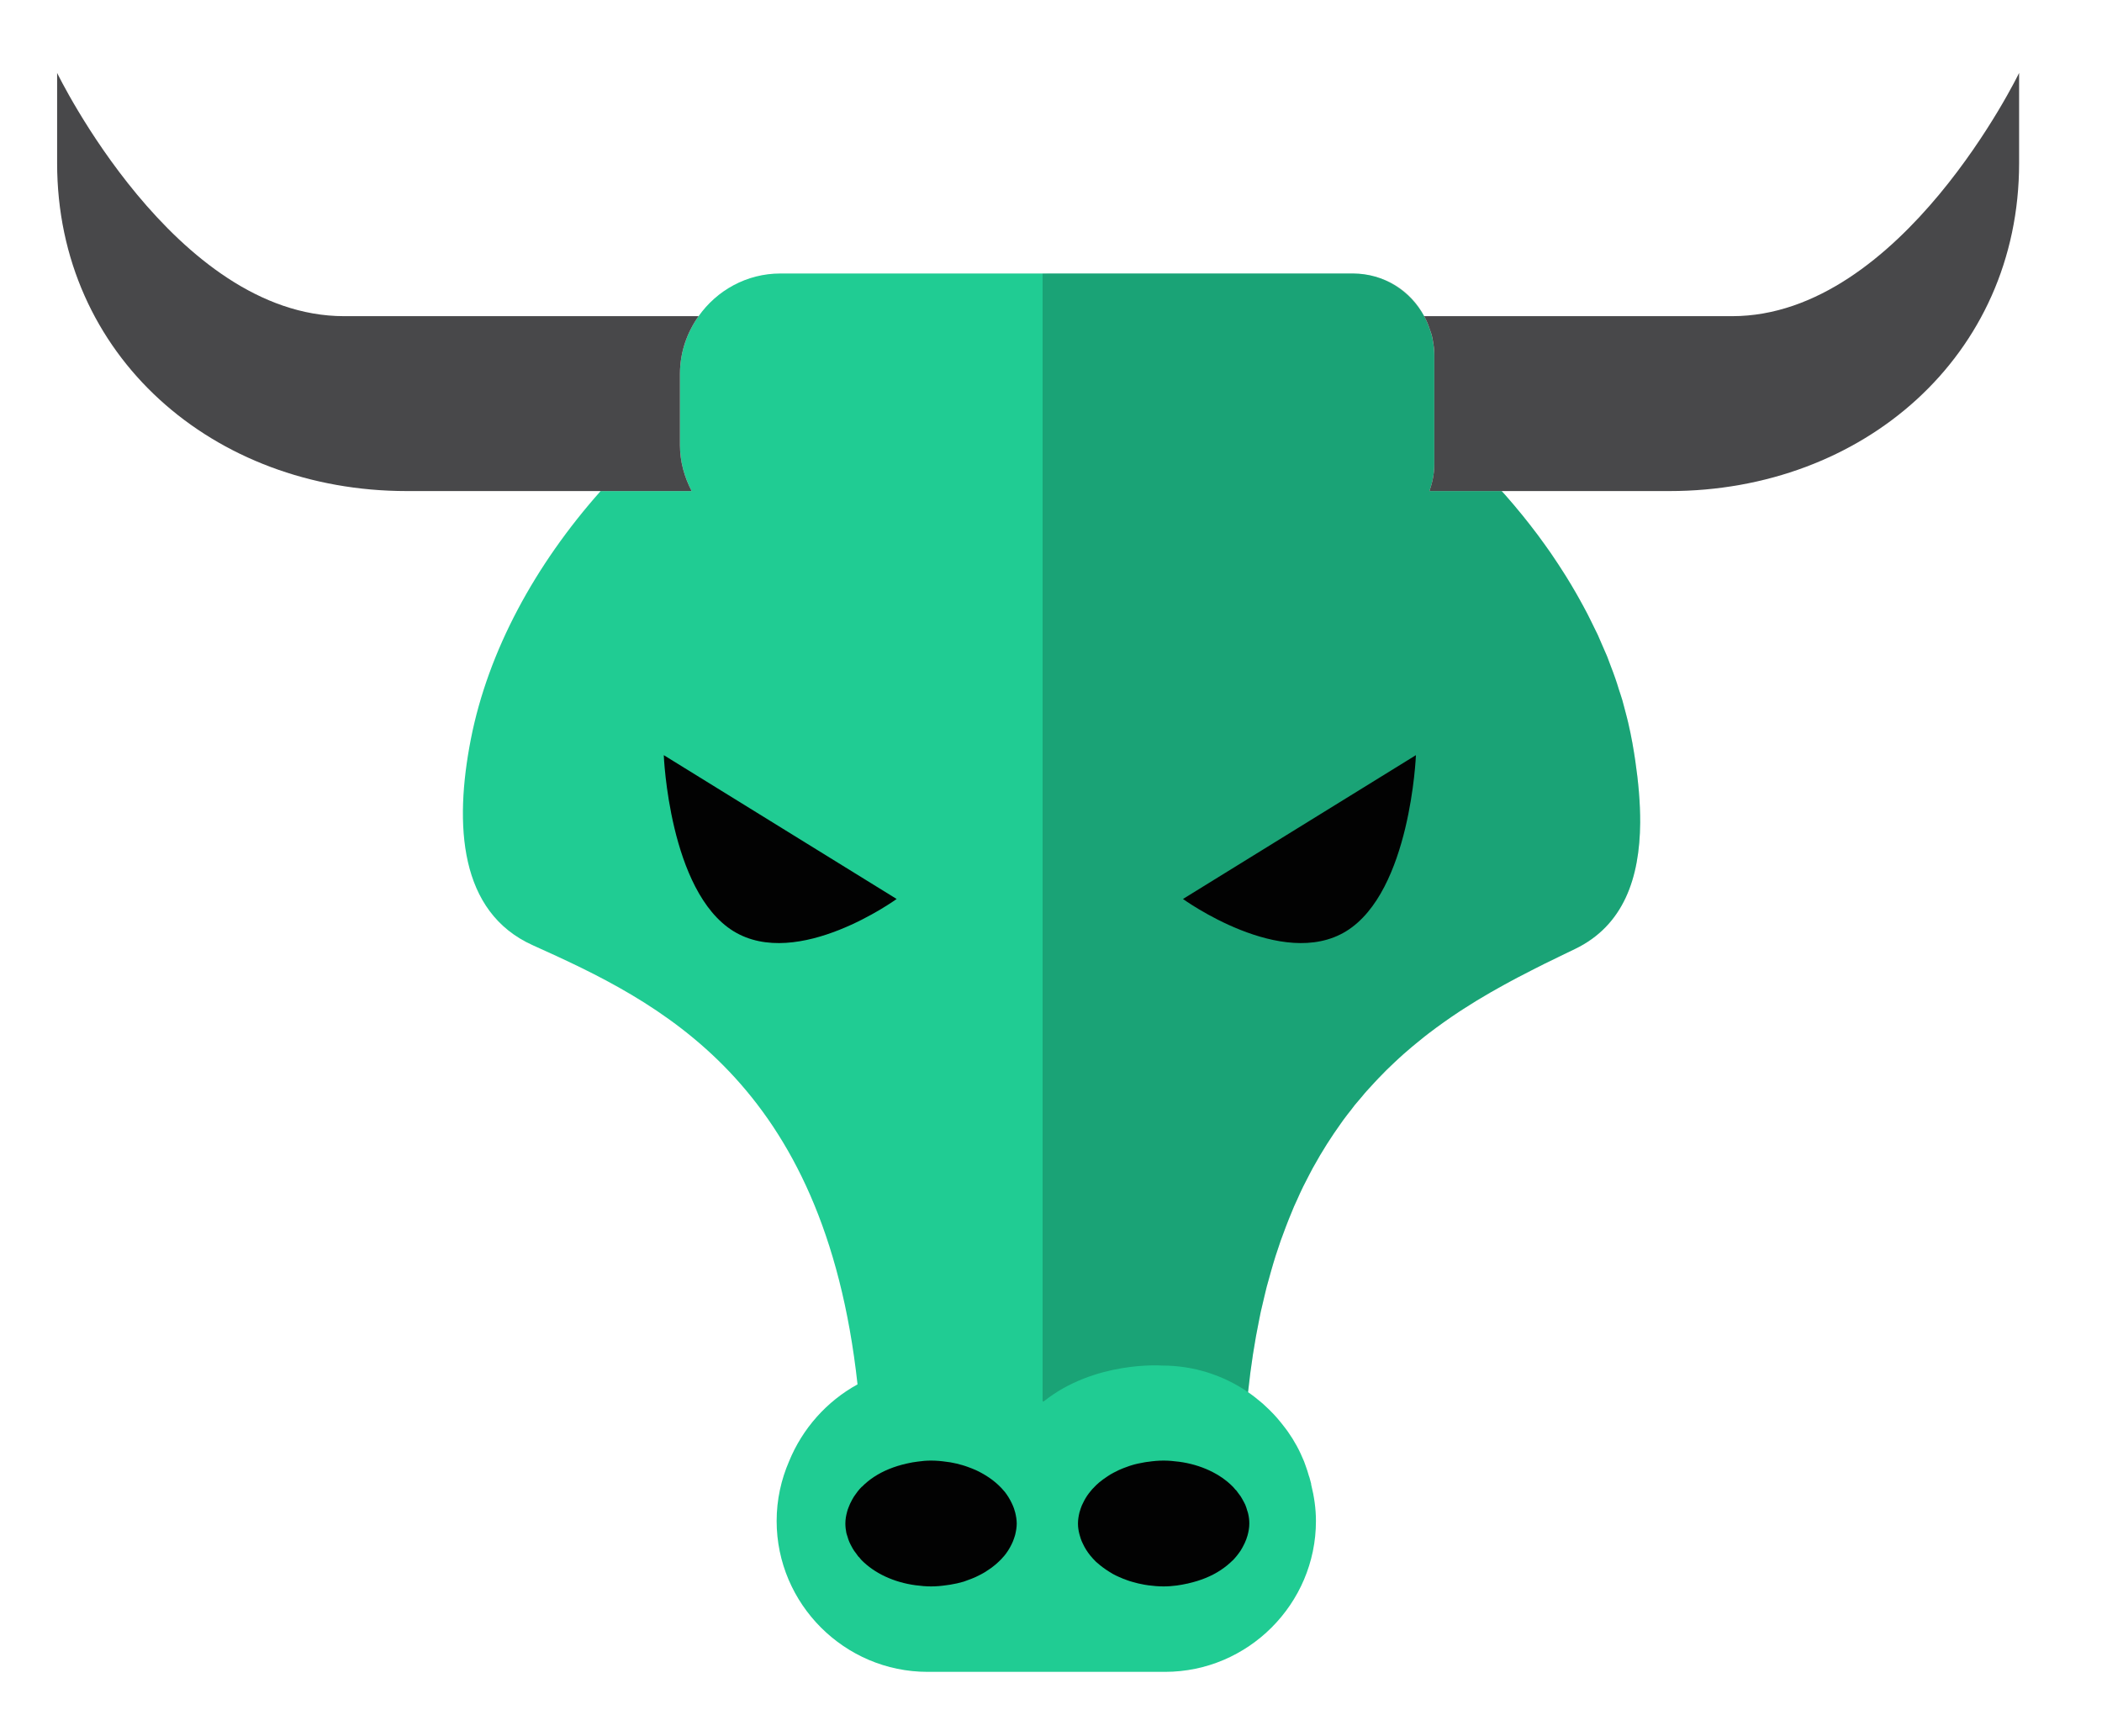
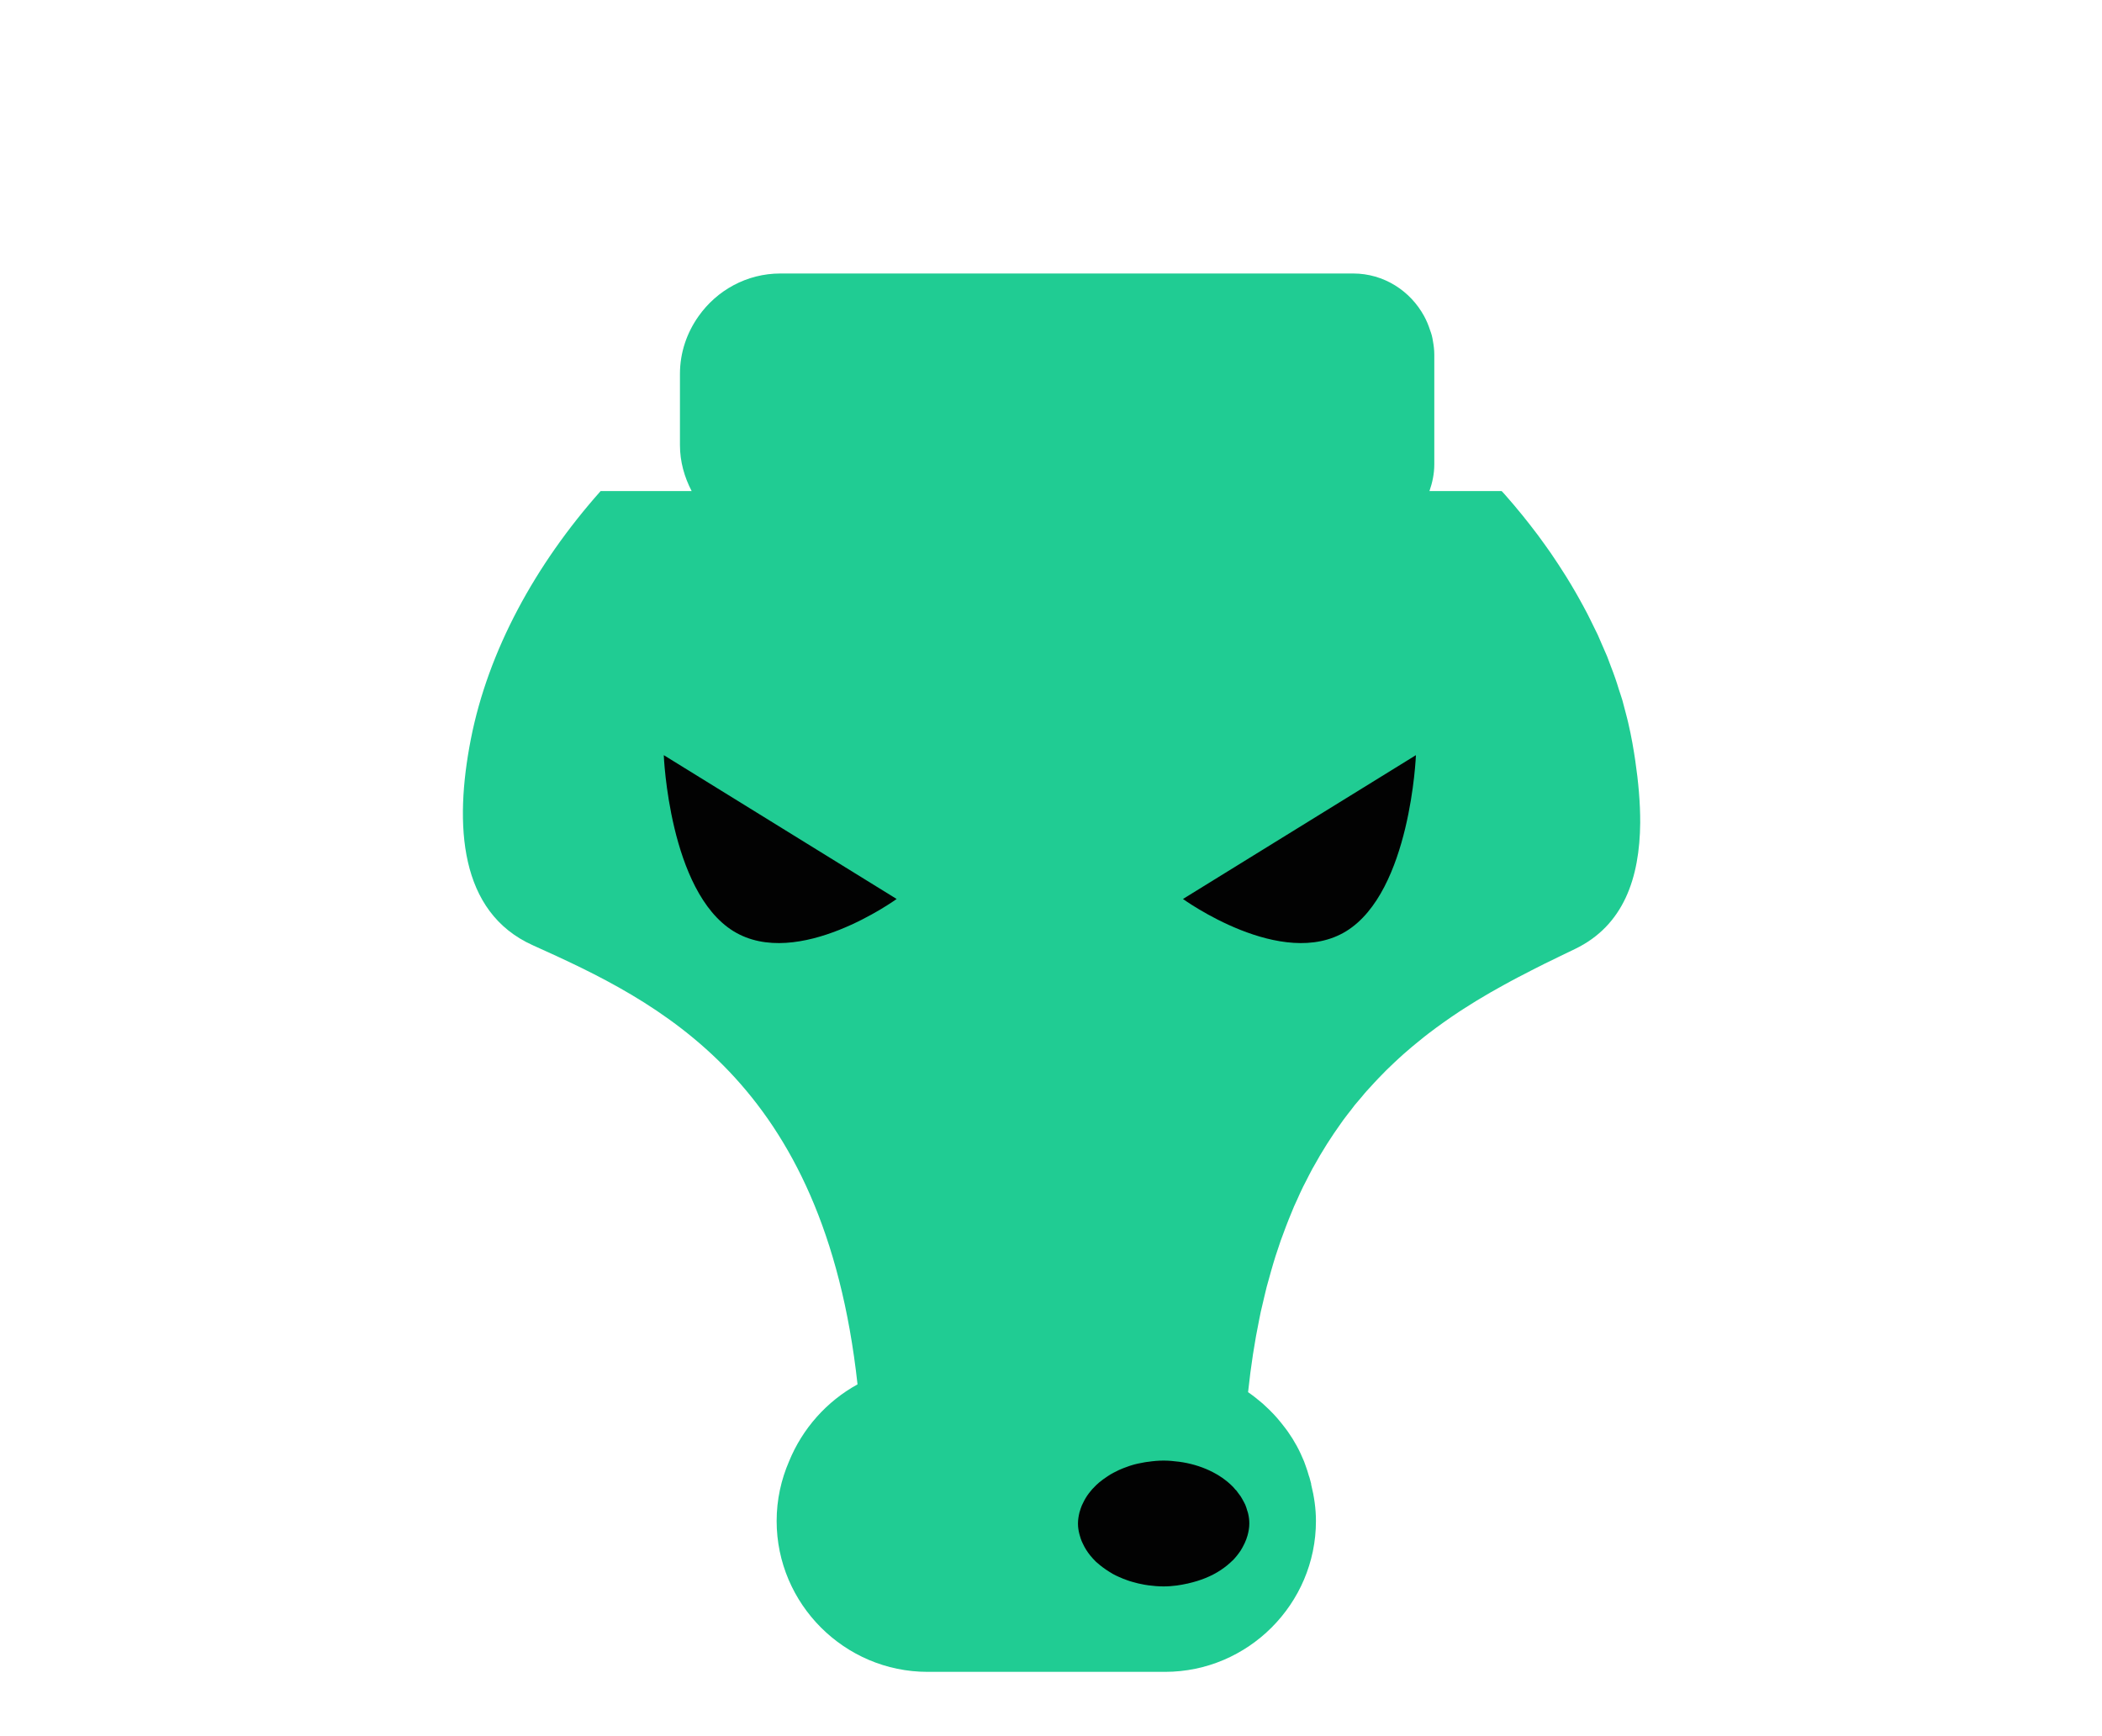
<svg xmlns="http://www.w3.org/2000/svg" width="23" height="19" viewBox="0 0 23 19" fill="none">
  <path fill-rule="evenodd" clip-rule="evenodd" d="M17.893 8.324C17.885 8.267 17.875 8.209 17.865 8.151C17.864 8.145 17.863 8.139 17.862 8.133C17.848 8.057 17.833 7.982 17.815 7.906C17.808 7.873 17.798 7.84 17.79 7.807C17.777 7.759 17.765 7.711 17.752 7.663C17.74 7.623 17.726 7.583 17.713 7.543C17.701 7.503 17.688 7.462 17.674 7.422C17.659 7.377 17.641 7.332 17.624 7.287C17.611 7.253 17.598 7.218 17.585 7.183C17.564 7.134 17.542 7.085 17.521 7.036C17.508 7.007 17.496 6.977 17.483 6.948C17.458 6.895 17.432 6.842 17.405 6.789C17.393 6.765 17.381 6.741 17.369 6.717C17.34 6.661 17.309 6.605 17.278 6.549C17.267 6.529 17.256 6.509 17.244 6.489C17.21 6.43 17.175 6.371 17.139 6.313C17.129 6.297 17.119 6.281 17.109 6.266C17.07 6.204 17.03 6.143 16.989 6.083C16.98 6.071 16.973 6.058 16.964 6.046C16.92 5.983 16.875 5.921 16.829 5.858C16.822 5.85 16.816 5.841 16.809 5.832C16.761 5.767 16.71 5.704 16.659 5.64C16.654 5.634 16.65 5.628 16.645 5.623C16.591 5.557 16.537 5.492 16.48 5.428L16.472 5.419C16.459 5.403 16.445 5.389 16.431 5.374H15.641C15.673 5.282 15.694 5.185 15.694 5.082V4.871V4.658V4.658V4.092V3.88C15.694 3.83 15.688 3.781 15.679 3.732C15.676 3.712 15.672 3.692 15.667 3.672C15.662 3.652 15.655 3.633 15.648 3.614C15.631 3.56 15.609 3.508 15.583 3.46C15.432 3.183 15.142 2.993 14.806 2.993H14.595H11.492H11.408H8.539C8.17 2.993 7.843 3.178 7.644 3.46C7.517 3.639 7.44 3.856 7.44 4.092V4.544V4.871C7.44 5.053 7.489 5.222 7.568 5.374H6.572C5.857 6.179 5.342 7.12 5.152 8.089C4.968 9.029 5.025 9.982 5.829 10.344C7.196 10.96 9.018 11.819 9.383 15.15C9.046 15.335 8.78 15.634 8.634 15.992C8.547 16.193 8.498 16.413 8.498 16.645C8.498 17.553 9.241 18.296 10.149 18.296H10.185H11.408H12.716H12.748C13.655 18.296 14.399 17.553 14.399 16.645C14.399 16.508 14.379 16.375 14.347 16.247C14.347 16.243 14.346 16.239 14.346 16.235C14.34 16.214 14.335 16.193 14.329 16.172C14.328 16.168 14.326 16.164 14.325 16.16L14.321 16.149C14.311 16.114 14.301 16.08 14.288 16.046C14.281 16.029 14.276 16.01 14.269 15.993C14.245 15.936 14.22 15.88 14.191 15.827C14.191 15.826 14.19 15.826 14.19 15.825C14.16 15.77 14.127 15.717 14.091 15.666C14.082 15.653 14.072 15.64 14.062 15.627C14.034 15.59 14.005 15.554 13.975 15.519C13.963 15.505 13.95 15.491 13.937 15.477C13.906 15.444 13.873 15.412 13.839 15.381C13.827 15.37 13.815 15.358 13.802 15.348C13.755 15.308 13.707 15.27 13.656 15.235C13.656 15.235 13.656 15.235 13.656 15.235C13.656 15.233 13.656 15.232 13.657 15.23C13.687 14.948 13.728 14.684 13.779 14.436C13.784 14.41 13.789 14.383 13.795 14.357C13.809 14.294 13.823 14.234 13.838 14.174C13.845 14.143 13.852 14.113 13.86 14.083C13.875 14.026 13.891 13.97 13.907 13.914C13.915 13.884 13.924 13.854 13.933 13.824C13.949 13.77 13.966 13.717 13.984 13.665C13.993 13.636 14.003 13.607 14.013 13.578C14.031 13.527 14.05 13.476 14.069 13.427C14.079 13.4 14.089 13.373 14.1 13.347C14.12 13.298 14.14 13.248 14.16 13.201C14.171 13.177 14.182 13.153 14.193 13.129C14.214 13.081 14.236 13.033 14.259 12.986C14.268 12.967 14.278 12.949 14.288 12.93C14.313 12.881 14.338 12.831 14.364 12.783C14.366 12.779 14.369 12.774 14.372 12.77C14.466 12.598 14.568 12.439 14.674 12.291C14.682 12.28 14.69 12.268 14.698 12.257C14.726 12.219 14.756 12.181 14.785 12.144C14.798 12.128 14.81 12.111 14.823 12.094C14.851 12.06 14.879 12.027 14.908 11.994C14.922 11.976 14.937 11.959 14.952 11.942C14.98 11.91 15.008 11.88 15.037 11.849C15.053 11.832 15.069 11.815 15.085 11.798C15.113 11.769 15.141 11.74 15.169 11.712C15.186 11.695 15.203 11.679 15.22 11.663C15.249 11.636 15.277 11.608 15.306 11.582C15.323 11.566 15.341 11.551 15.358 11.535C15.387 11.51 15.416 11.484 15.445 11.46C15.462 11.445 15.48 11.431 15.497 11.417C15.527 11.392 15.557 11.368 15.587 11.344C15.602 11.332 15.617 11.321 15.632 11.309C15.741 11.226 15.851 11.148 15.961 11.075C15.978 11.065 15.995 11.053 16.012 11.042C16.04 11.024 16.068 11.006 16.096 10.989C16.117 10.976 16.139 10.962 16.16 10.949C16.187 10.933 16.214 10.917 16.241 10.901C16.263 10.888 16.285 10.875 16.307 10.862C16.334 10.847 16.36 10.832 16.387 10.817C16.409 10.804 16.432 10.791 16.455 10.779C16.48 10.765 16.505 10.751 16.53 10.738C16.555 10.725 16.579 10.712 16.603 10.699C16.627 10.687 16.651 10.674 16.675 10.662C16.7 10.648 16.725 10.636 16.75 10.623C16.773 10.611 16.795 10.6 16.817 10.589C16.845 10.575 16.873 10.561 16.9 10.547C16.919 10.538 16.939 10.528 16.958 10.519C16.99 10.503 17.022 10.488 17.054 10.472C17.069 10.465 17.083 10.458 17.097 10.451C17.143 10.429 17.187 10.408 17.232 10.386C17.767 10.129 17.942 9.606 17.947 9.004C17.948 8.785 17.927 8.555 17.893 8.324Z" fill="#20CC93" />
-   <path fill-rule="evenodd" clip-rule="evenodd" d="M17.893 8.324C17.885 8.267 17.875 8.209 17.865 8.151C17.864 8.145 17.863 8.139 17.862 8.133C17.848 8.057 17.833 7.981 17.815 7.906C17.808 7.873 17.798 7.84 17.79 7.807C17.777 7.759 17.765 7.71 17.751 7.663C17.74 7.623 17.726 7.583 17.713 7.543C17.7 7.503 17.689 7.462 17.674 7.422C17.659 7.377 17.641 7.332 17.624 7.287C17.611 7.253 17.598 7.218 17.585 7.183C17.564 7.134 17.542 7.085 17.521 7.036C17.508 7.007 17.496 6.977 17.483 6.948C17.458 6.895 17.432 6.842 17.405 6.789C17.393 6.765 17.381 6.741 17.369 6.717C17.34 6.661 17.309 6.605 17.278 6.549C17.267 6.529 17.256 6.509 17.244 6.489C17.21 6.43 17.175 6.371 17.139 6.313C17.129 6.297 17.119 6.281 17.109 6.265C17.07 6.204 17.03 6.143 16.989 6.083C16.98 6.07 16.972 6.058 16.964 6.046C16.92 5.983 16.875 5.921 16.829 5.859C16.822 5.85 16.816 5.841 16.809 5.832C16.761 5.767 16.71 5.704 16.659 5.64C16.654 5.634 16.65 5.628 16.645 5.623C16.591 5.557 16.536 5.492 16.48 5.428L16.472 5.419C16.458 5.403 16.444 5.389 16.431 5.374H15.641C15.673 5.282 15.694 5.185 15.694 5.082V4.871V4.658V3.91C15.694 3.474 15.398 3.008 14.803 2.993H11.492C11.464 2.993 11.436 2.994 11.408 2.995V5.97V15.332C11.411 15.334 11.414 15.336 11.417 15.339C11.977 14.889 12.716 14.944 12.716 14.944C13.064 14.944 13.387 15.051 13.656 15.235L13.656 15.23C13.686 14.948 13.728 14.684 13.779 14.436C13.784 14.41 13.789 14.383 13.795 14.356C13.809 14.294 13.823 14.234 13.838 14.173C13.845 14.143 13.852 14.113 13.86 14.083C13.875 14.026 13.891 13.97 13.907 13.914C13.915 13.884 13.924 13.854 13.933 13.824C13.949 13.77 13.966 13.717 13.984 13.665C13.993 13.636 14.003 13.607 14.013 13.578C14.031 13.527 14.05 13.476 14.069 13.427C14.079 13.4 14.089 13.373 14.1 13.347C14.12 13.298 14.14 13.249 14.16 13.201C14.171 13.177 14.182 13.153 14.193 13.129C14.214 13.081 14.236 13.033 14.259 12.986C14.268 12.967 14.278 12.949 14.287 12.93C14.313 12.881 14.338 12.831 14.364 12.783C14.366 12.779 14.369 12.774 14.371 12.769C14.466 12.598 14.568 12.439 14.674 12.291C14.682 12.28 14.69 12.268 14.698 12.257C14.726 12.218 14.755 12.181 14.785 12.144C14.798 12.128 14.81 12.111 14.823 12.094C14.851 12.06 14.879 12.027 14.908 11.994C14.922 11.976 14.937 11.959 14.952 11.942C14.98 11.91 15.008 11.88 15.037 11.849C15.052 11.832 15.069 11.815 15.085 11.798C15.113 11.769 15.141 11.74 15.169 11.712C15.186 11.695 15.203 11.679 15.22 11.663C15.249 11.636 15.277 11.608 15.306 11.582C15.323 11.566 15.341 11.551 15.358 11.535C15.387 11.51 15.416 11.485 15.445 11.46C15.462 11.445 15.48 11.431 15.497 11.417C15.527 11.392 15.557 11.368 15.587 11.344C15.602 11.332 15.617 11.321 15.632 11.309C15.741 11.226 15.851 11.148 15.961 11.075C15.978 11.064 15.995 11.053 16.012 11.042C16.04 11.024 16.068 11.006 16.096 10.989C16.117 10.976 16.138 10.962 16.159 10.949C16.186 10.933 16.213 10.917 16.241 10.901C16.263 10.888 16.285 10.875 16.307 10.862C16.333 10.847 16.36 10.832 16.386 10.817C16.409 10.804 16.432 10.791 16.454 10.779C16.48 10.765 16.505 10.751 16.53 10.738C16.555 10.725 16.578 10.712 16.602 10.699C16.627 10.687 16.651 10.674 16.674 10.662C16.7 10.648 16.725 10.636 16.75 10.623C16.773 10.611 16.795 10.6 16.817 10.589C16.845 10.575 16.873 10.561 16.9 10.547C16.919 10.538 16.939 10.528 16.958 10.519C16.99 10.503 17.022 10.488 17.054 10.472C17.068 10.465 17.083 10.458 17.097 10.451C17.142 10.429 17.187 10.408 17.231 10.386C17.767 10.129 17.942 9.606 17.946 9.004C17.948 8.785 17.927 8.555 17.893 8.324Z" fill="black" fill-opacity="0.2" />
  <path fill-rule="evenodd" clip-rule="evenodd" d="M13.637 16.845C13.642 16.831 13.646 16.819 13.65 16.805C13.662 16.762 13.67 16.718 13.67 16.673C13.67 16.637 13.666 16.602 13.658 16.568C13.656 16.555 13.651 16.543 13.647 16.531C13.641 16.51 13.635 16.489 13.626 16.468C13.62 16.454 13.612 16.441 13.605 16.427C13.595 16.409 13.586 16.392 13.575 16.375C13.566 16.362 13.556 16.349 13.546 16.336C13.538 16.326 13.531 16.314 13.522 16.304C13.521 16.305 13.521 16.305 13.521 16.306C13.511 16.295 13.503 16.283 13.493 16.273C13.354 16.13 13.142 16.028 12.897 15.996L12.895 15.996C12.842 15.989 12.788 15.984 12.732 15.984C12.675 15.984 12.62 15.989 12.566 15.997C12.551 15.998 12.537 16.001 12.523 16.003C12.472 16.012 12.422 16.022 12.376 16.037C12.363 16.04 12.351 16.046 12.338 16.05C12.305 16.061 12.273 16.074 12.242 16.088C12.222 16.097 12.203 16.107 12.184 16.117C12.16 16.129 12.138 16.143 12.116 16.158C12.084 16.178 12.055 16.201 12.026 16.224C12.015 16.234 12.004 16.244 11.993 16.254C11.933 16.311 11.885 16.375 11.852 16.445C11.841 16.466 11.832 16.486 11.825 16.508C11.82 16.523 11.815 16.538 11.811 16.553C11.802 16.592 11.795 16.631 11.795 16.673C11.795 16.713 11.801 16.752 11.811 16.79C11.815 16.806 11.82 16.822 11.825 16.837C11.831 16.856 11.839 16.874 11.848 16.892C11.869 16.938 11.896 16.981 11.929 17.022C11.948 17.046 11.97 17.069 11.993 17.092C11.997 17.095 12.002 17.099 12.005 17.102C12.044 17.137 12.087 17.169 12.135 17.199C12.148 17.207 12.162 17.216 12.176 17.224C12.198 17.236 12.22 17.247 12.243 17.257C12.272 17.271 12.303 17.282 12.333 17.293C12.352 17.3 12.37 17.306 12.389 17.311C12.432 17.324 12.476 17.334 12.521 17.342C12.536 17.344 12.551 17.346 12.566 17.349C12.62 17.356 12.675 17.361 12.732 17.361H12.732C12.782 17.361 12.83 17.357 12.877 17.351C12.917 17.346 12.954 17.338 12.992 17.33C12.995 17.33 12.998 17.329 13.001 17.329V17.328C13.134 17.298 13.255 17.25 13.356 17.183C13.406 17.15 13.45 17.114 13.489 17.075C13.489 17.075 13.489 17.075 13.489 17.076C13.522 17.042 13.55 17.006 13.575 16.969C13.583 16.957 13.589 16.945 13.596 16.933C13.612 16.904 13.626 16.875 13.637 16.845Z" fill="#020202" />
-   <path fill-rule="evenodd" clip-rule="evenodd" d="M11.109 16.555C11.105 16.539 11.1 16.523 11.095 16.508C11.088 16.489 11.081 16.471 11.072 16.453C11.051 16.408 11.024 16.364 10.992 16.323C10.991 16.323 10.991 16.323 10.991 16.323C10.991 16.323 10.991 16.323 10.991 16.323C10.972 16.299 10.95 16.276 10.927 16.254C10.923 16.25 10.918 16.247 10.915 16.243C10.876 16.208 10.833 16.175 10.785 16.146C10.771 16.138 10.758 16.129 10.744 16.122C10.722 16.11 10.7 16.098 10.677 16.088C10.648 16.075 10.617 16.063 10.586 16.052C10.568 16.046 10.55 16.039 10.531 16.034C10.488 16.021 10.444 16.011 10.399 16.003C10.384 16.001 10.369 15.999 10.354 15.997C10.3 15.989 10.245 15.984 10.188 15.984C10.138 15.984 10.09 15.988 10.043 15.995C10.004 15.999 9.965 16.007 9.928 16.015C9.924 16.016 9.922 16.016 9.919 16.017V16.017C9.786 16.047 9.664 16.096 9.564 16.162C9.514 16.195 9.47 16.231 9.431 16.271C9.43 16.27 9.43 16.27 9.43 16.27C9.397 16.303 9.37 16.339 9.345 16.376C9.337 16.388 9.331 16.4 9.324 16.412C9.308 16.441 9.294 16.47 9.283 16.501C9.278 16.514 9.273 16.527 9.27 16.54C9.258 16.583 9.25 16.627 9.25 16.672C9.25 16.708 9.254 16.743 9.261 16.777C9.264 16.79 9.269 16.802 9.273 16.815C9.279 16.836 9.285 16.856 9.294 16.876C9.3 16.891 9.308 16.904 9.315 16.918C9.324 16.936 9.334 16.953 9.345 16.97C9.354 16.983 9.364 16.996 9.374 17.009C9.382 17.02 9.389 17.031 9.398 17.041C9.398 17.04 9.399 17.04 9.399 17.039C9.408 17.05 9.416 17.062 9.426 17.072C9.566 17.215 9.778 17.317 10.023 17.349C10.024 17.349 10.025 17.349 10.025 17.349C10.078 17.356 10.132 17.361 10.188 17.361C10.245 17.361 10.3 17.356 10.354 17.348C10.369 17.346 10.382 17.344 10.397 17.342C10.447 17.334 10.497 17.323 10.544 17.309C10.557 17.305 10.569 17.299 10.582 17.295C10.615 17.284 10.647 17.271 10.678 17.257C10.698 17.248 10.717 17.238 10.736 17.228C10.76 17.216 10.782 17.202 10.804 17.187C10.836 17.167 10.866 17.145 10.894 17.121C10.905 17.111 10.916 17.101 10.927 17.091C10.947 17.072 10.966 17.054 10.982 17.033L10.983 17.033C11.018 16.992 11.046 16.947 11.069 16.9C11.079 16.88 11.088 16.859 11.095 16.837C11.1 16.822 11.105 16.808 11.109 16.792C11.118 16.753 11.125 16.714 11.125 16.672C11.125 16.632 11.118 16.593 11.109 16.555Z" fill="#020202" />
-   <path fill-rule="evenodd" clip-rule="evenodd" d="M7.44 4.544V4.091C7.44 3.856 7.517 3.639 7.644 3.46H3.765C1.911 3.46 0.625 0.798 0.625 0.798V1.785C0.625 3.897 2.337 5.374 4.45 5.374H6.572H7.568C7.489 5.222 7.44 5.053 7.44 4.871V4.544Z" fill="#48484A" />
-   <path fill-rule="evenodd" clip-rule="evenodd" d="M18.953 3.46H15.583C15.61 3.508 15.631 3.56 15.648 3.614C15.655 3.633 15.662 3.652 15.667 3.672C15.672 3.692 15.676 3.712 15.679 3.732C15.688 3.781 15.694 3.829 15.694 3.88V4.092V4.658V4.658V4.871V5.082C15.694 5.185 15.673 5.282 15.641 5.374H16.431H16.433H18.268C20.381 5.374 22.093 3.897 22.093 1.785V0.798C22.093 0.798 20.807 3.46 18.953 3.46Z" fill="#48484A" />
  <path fill-rule="evenodd" clip-rule="evenodd" d="M12.944 9.838C12.944 9.838 14.027 10.624 14.731 10.19C15.435 9.755 15.493 8.264 15.493 8.264L12.944 9.838Z" fill="#020202" />
  <path fill-rule="evenodd" clip-rule="evenodd" d="M9.811 9.838C9.811 9.838 8.729 10.624 8.025 10.19C7.321 9.755 7.263 8.264 7.263 8.264L9.811 9.838Z" fill="#020202" />
</svg>